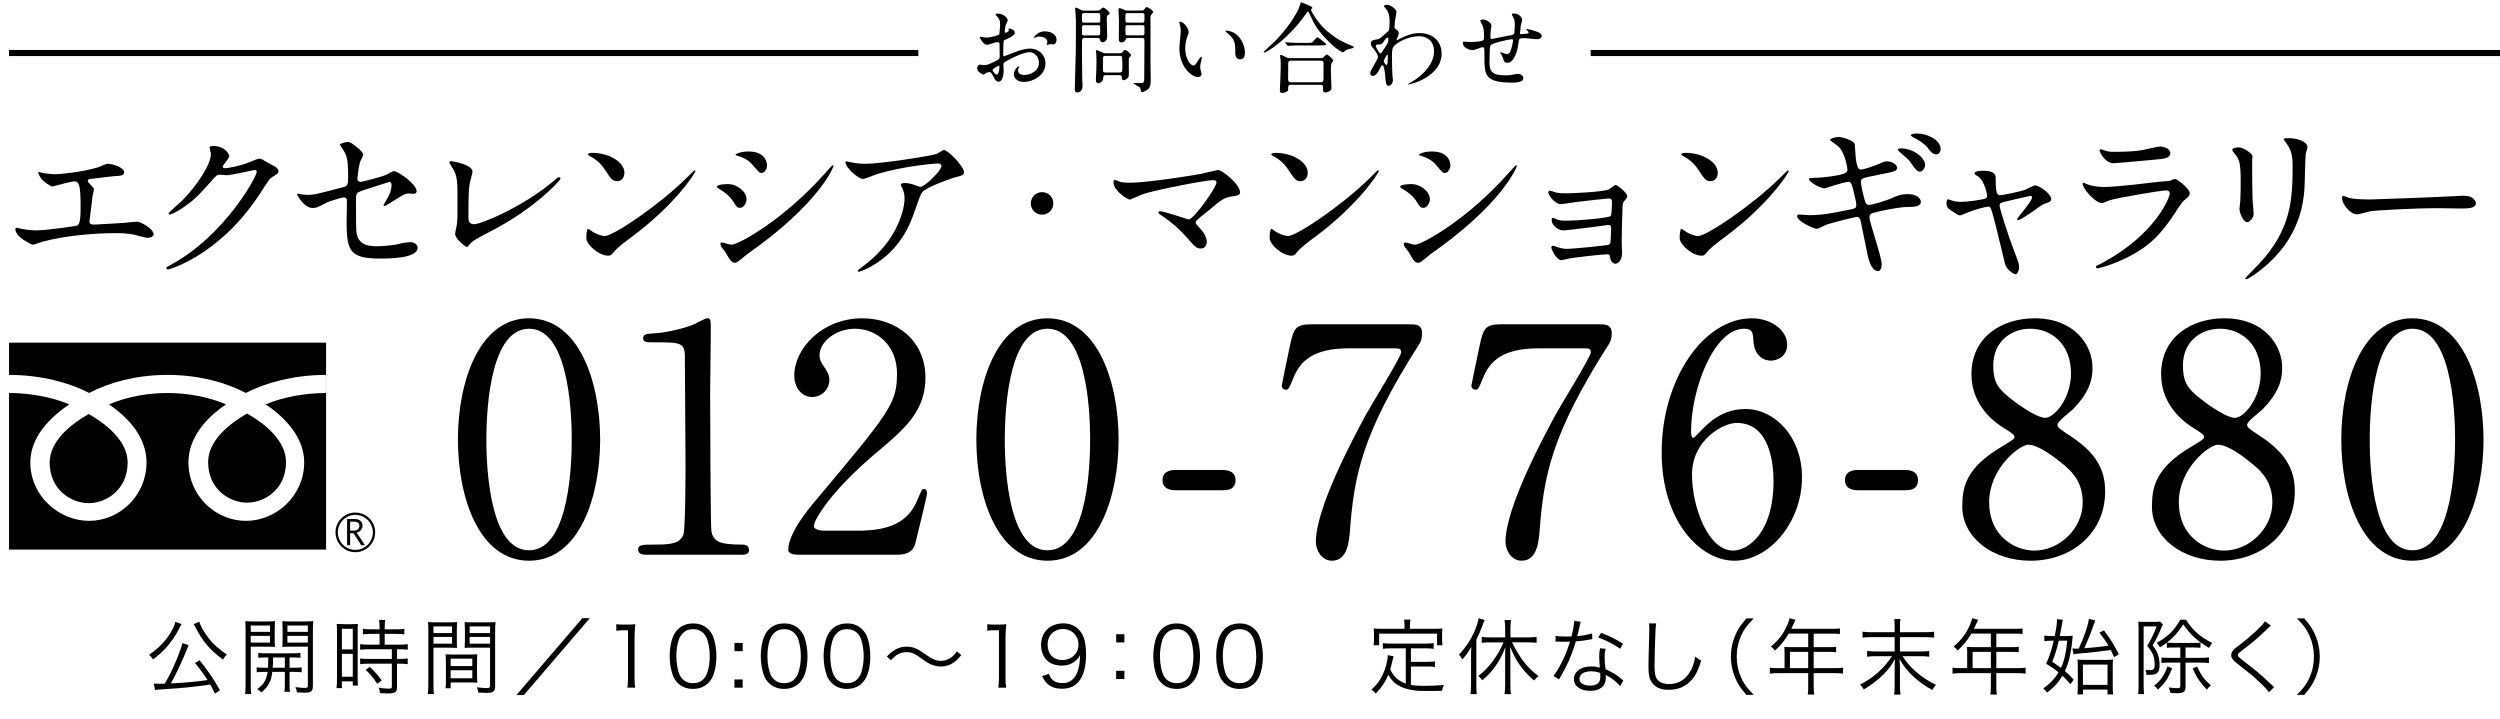
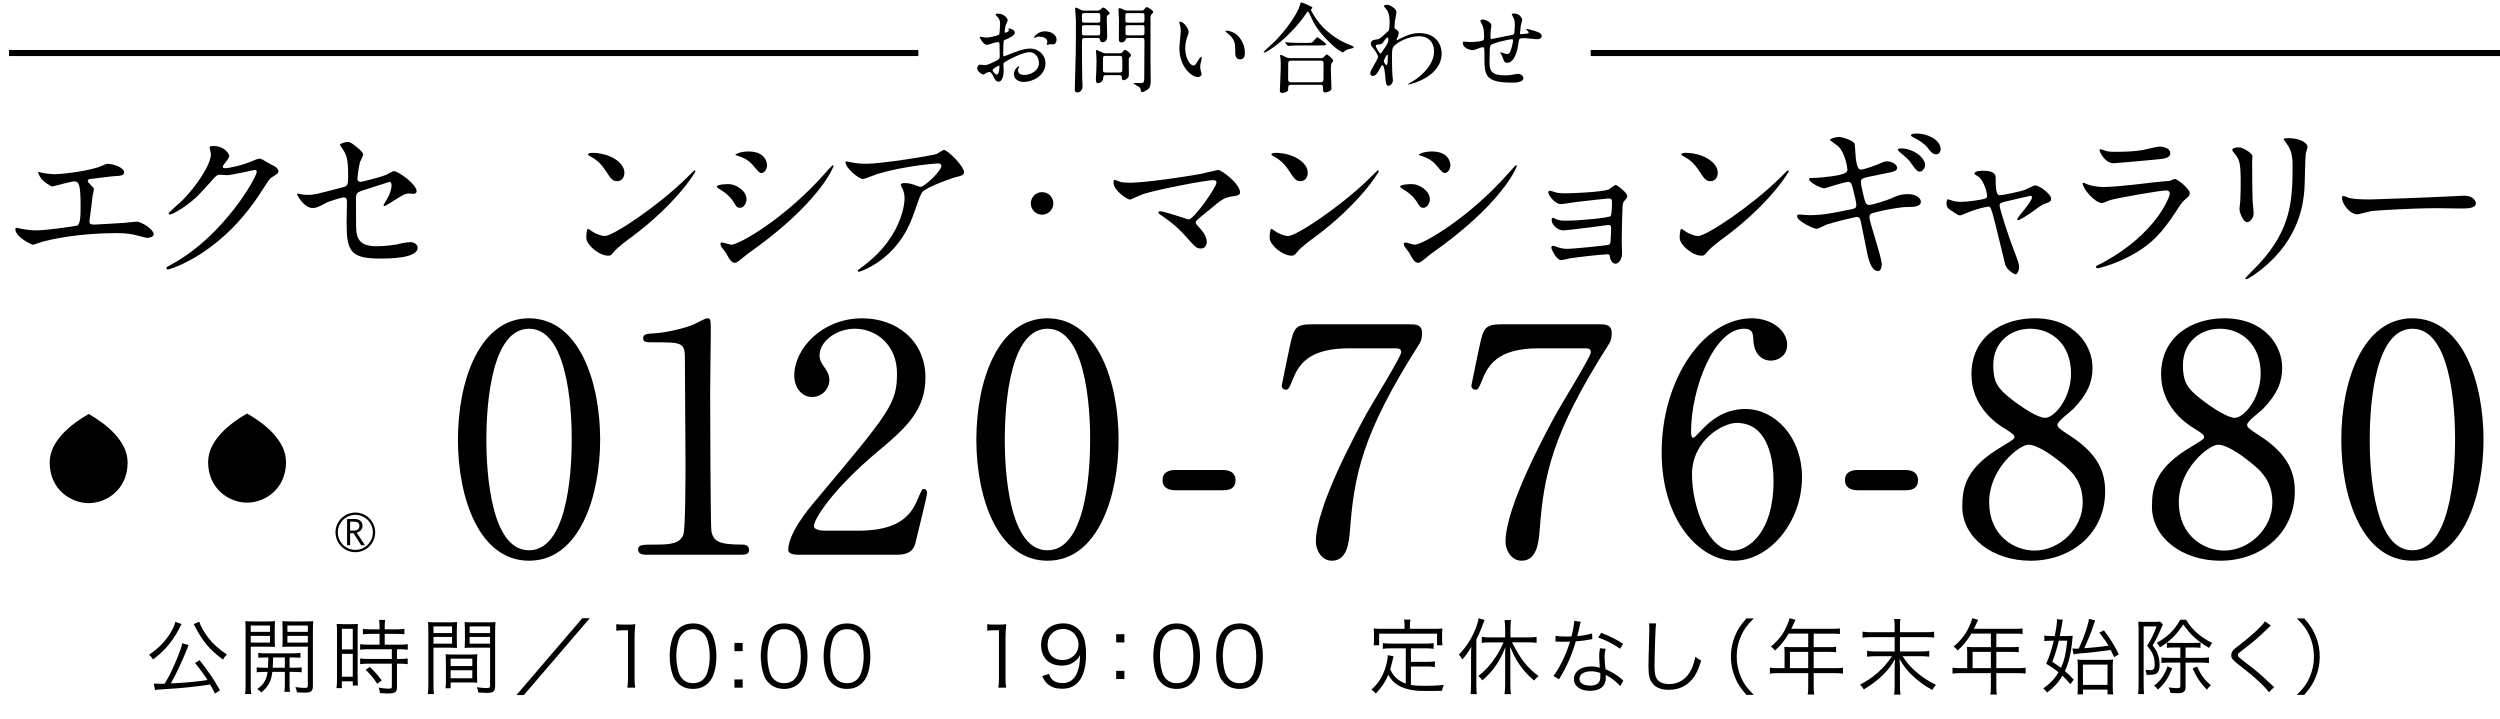
<svg xmlns="http://www.w3.org/2000/svg" id="_レイヤー_2" viewBox="0 0 410.957 118.213">
  <defs>
    <style>.cls-1{fill:none;stroke:#000;stroke-miterlimit:10;}</style>
  </defs>
  <g id="_レイヤー_6">
    <path d="M29.859,102.591c-.123.178-.164.26-.382.696-.586,1.173-1.446,2.414-2.292,3.314-.641.682-1.187,1.159-2.033,1.801-.205-.327-.368-.532-.655-.764,1.61-1.105,2.715-2.251,3.574-3.684.423-.709.668-1.282.736-1.732l1.051.368ZM35.343,114.009c-.341-.695-.491-.955-.791-1.487-2.36.369-4.843.614-7.503.765-1.05.067-1.132.067-1.555.149l-.218-1.063c.341.014.668.027.914.027.287,0,.437,0,.887-.014.805-1.351,1.378-2.538,2.101-4.311.45-1.119.682-1.801.791-2.347l1.05.313c-.014.027-.027.055-.041.068-.054.123-.109.259-.218.56-.805,2.005-1.814,4.16-2.673,5.675,2.619-.137,3.929-.26,6.029-.56-.696-1.077-1.105-1.637-2.06-2.797l.75-.463c1.351,1.678,2.442,3.287,3.356,4.951l-.819.532ZM32.751,102.195c.232.75.792,1.746,1.542,2.701.792,1.01,1.651,1.787,3.001,2.701-.3.286-.45.491-.642.832-2.278-1.732-3.287-2.934-4.61-5.457-.109-.218-.137-.286-.205-.382l.914-.396Z" />
    <path d="M41.216,112.562c0,.751.027,1.174.082,1.528h-1.009c.055-.368.082-.791.082-1.528v-8.962c0-.669-.014-1.064-.055-1.501.368.041.75.055,1.432.055h2.074c.668,0,.996-.014,1.378-.055-.027.382-.041.791-.041,1.296v1.678c0,.546.014.928.041,1.27-.328-.027-.792-.041-1.378-.041h-2.605v6.261ZM41.216,103.873h3.165v-1.05h-3.165v1.05ZM41.216,105.633h3.165v-1.104h-3.165v1.104ZM43.753,108.075c-.573,0-.982.014-1.296.054v-.805c.368.055.682.068,1.296.068h4.324c.628,0,.928-.014,1.31-.068v.805c-.313-.04-.723-.054-1.296-.054h-.491v1.691h.682c.628,0,.982-.014,1.31-.068v.818c-.341-.055-.709-.068-1.31-.068h-.682v2.101c0,.614.014.914.082,1.174h-.941c.068-.287.082-.601.082-1.174v-2.101h-2.06c-.178,1.528-.641,2.388-1.801,3.383-.218-.245-.382-.382-.682-.559.641-.478.928-.765,1.187-1.201.272-.437.437-.968.518-1.623h-.478c-.6,0-.968.014-1.31.068v-.818c.328.055.696.068,1.31.068h.546q.041-.655.055-1.691h-.355ZM44.886,108.075v.313c0,.423-.027.914-.055,1.378h1.992v-1.691h-1.937ZM51.434,112.74c0,.587-.136.873-.491,1.023-.191.067-.396.095-.968.095-.164,0-.887-.027-1.16-.041-.055-.354-.109-.559-.259-.873.532.082,1.146.137,1.514.137.437,0,.532-.068.532-.382v-6.397h-2.796c-.573,0-1.01.014-1.392.041.027-.396.041-.724.041-1.27v-1.678c0-.505-.014-.846-.041-1.296.382.041.723.055,1.405.055h2.25c.682,0,1.05-.014,1.433-.055-.055.505-.068.887-.068,1.501v9.14ZM47.246,103.873h3.356v-1.05h-3.356v1.05ZM47.246,105.633h3.356v-1.104h-3.356v1.104Z" />
    <path d="M55.397,103.873c0-.572-.014-.955-.055-1.31q.287.027,1.255.041h1.01c.695,0,.927-.014,1.228-.041-.041.327-.041.546-.041,1.337v7.476c0,.655.014,1.01.041,1.31h-.846v-.682h-1.787v1.118h-.887c.055-.409.082-.873.082-1.446v-7.803ZM56.202,106.752h1.787v-3.384h-1.787v3.384ZM56.202,111.239h1.787v-3.751h-1.787v3.751ZM60.962,104.2c-.478,0-.968.027-1.31.068v-.9c.341.055.723.082,1.296.082h1.446v-.437c0-.423-.027-.736-.082-1.104h1.009c-.054.354-.082.654-.082,1.104v.437h1.937c.559,0,.941-.027,1.296-.082v.9c-.354-.041-.778-.068-1.296-.068h-1.937v1.773h2.415c.6,0,1.037-.027,1.377-.081v.913c-.368-.054-.764-.081-1.323-.081h-.45v1.596h.423c.6,0,.996-.027,1.336-.082v.941c-.396-.055-.764-.082-1.336-.082h-.423v3.819c0,.873-.3,1.078-1.568,1.078-.218,0-.437-.014-1.228-.055-.027-.354-.082-.601-.218-.9.532.096,1.146.164,1.555.164.519,0,.614-.055.614-.354v-3.752h-3.847c-.505,0-.969.027-1.364.082v-.941c.341.055.75.082,1.378.082h3.833v-1.596h-3.833c-.56,0-.969.027-1.378.081v-.913c.341.054.792.081,1.378.081h1.814v-1.773h-1.433ZM62.013,112.399c-.709-1.037-1.091-1.515-1.896-2.292l.668-.478c.818.777,1.269,1.282,1.964,2.224l-.737.546Z" />
    <path d="M71.255,112.562c0,.765.027,1.174.082,1.528h-1.009c.054-.368.082-.791.082-1.528v-8.812c0-.668-.014-1.063-.055-1.5.382.041.737.055,1.433.055h1.951c.682,0,1.009-.014,1.392-.055-.027.382-.041.791-.041,1.296v1.691c0,.546.014.928.041,1.269-.369-.027-.833-.041-1.378-.041h-2.497v6.098ZM71.255,104.064h3.056v-1.092h-3.056v1.092ZM71.255,105.811h3.056v-1.105h-3.056v1.105ZM78.417,110.98c0,.519.014.887.041,1.241-.382-.027-.832-.041-1.391-.041h-2.988v.955h-.846c.055-.368.068-.723.068-1.282v-3.028c0-.491-.014-.887-.041-1.282.409.041.737.055,1.351.055h2.496c.628,0,.941-.014,1.351-.055-.027.382-.041.736-.041,1.282v2.155ZM74.079,109.493h3.561v-1.214h-3.561v1.214ZM74.079,111.499h3.561v-1.323h-3.561v1.323ZM81.391,112.768c0,.9-.287,1.132-1.392,1.132-.286,0-1.023-.027-1.364-.055-.054-.368-.123-.586-.245-.873.641.082,1.214.137,1.5.137.559,0,.668-.068.668-.396v-6.248h-2.797c-.573,0-1.009.014-1.377.041.027-.354.041-.764.041-1.269v-1.691c0-.478-.014-.887-.041-1.296.382.041.696.055,1.391.055h2.251c.709,0,1.037-.014,1.433-.055-.055.532-.068.887-.068,1.5v9.018ZM77.203,104.064h3.356v-1.092h-3.356v1.092ZM77.203,105.811h3.356v-1.105h-3.356v1.105Z" />
    <path d="M96.95,101.622l-10.832,12.632h-1.228l10.831-12.632h1.228Z" />
    <path d="M101.309,102.604c.354.055.614.068,1.132.068h.86c.463,0,.682-.014,1.132-.068-.082.832-.123,1.528-.123,2.265v6.63c0,.641.027,1.036.109,1.541h-1.296c.082-.478.109-.914.109-1.541v-7.898h-.737c-.437,0-.791.027-1.187.082v-1.078Z" />
    <path d="M111.422,112.276c-.369-.368-.655-.791-.819-1.255-.341-.955-.518-2.033-.518-3.151,0-1.446.313-2.919.791-3.71.655-1.105,1.705-1.679,3.056-1.679,1.01,0,1.883.328,2.497.969.382.382.655.805.818,1.255.341.941.519,2.033.519,3.165,0,1.65-.355,3.11-.955,3.942-.682.955-1.637,1.433-2.892,1.433-1.009,0-1.855-.328-2.496-.969ZM112.213,104.119c-.287.313-.505.654-.614.995-.287.832-.423,1.76-.423,2.756,0,1.269.273,2.605.641,3.247.478.791,1.187,1.187,2.114,1.187.682,0,1.269-.219,1.678-.642.3-.313.519-.668.642-1.063.286-.846.423-1.746.423-2.756,0-1.187-.259-2.537-.614-3.179-.45-.818-1.187-1.241-2.142-1.241-.709,0-1.269.232-1.705.696Z" />
    <path d="M122.081,107.038h-1.351v-1.351h1.351v1.351ZM120.73,113.04v-1.351h1.351v1.351h-1.351Z" />
    <path d="M126.394,112.276c-.368-.368-.655-.791-.818-1.255-.341-.955-.519-2.033-.519-3.151,0-1.446.314-2.919.792-3.71.655-1.105,1.705-1.679,3.056-1.679,1.009,0,1.882.328,2.496.969.382.382.655.805.818,1.255.341.941.519,2.033.519,3.165,0,1.65-.354,3.11-.955,3.942-.682.955-1.637,1.433-2.892,1.433-1.01,0-1.855-.328-2.497-.969ZM127.185,104.119c-.287.313-.505.654-.614.995-.286.832-.423,1.76-.423,2.756,0,1.269.273,2.605.641,3.247.478.791,1.187,1.187,2.115,1.187.682,0,1.269-.219,1.678-.642.3-.313.519-.668.641-1.063.287-.846.423-1.746.423-2.756,0-1.187-.259-2.537-.614-3.179-.45-.818-1.187-1.241-2.142-1.241-.709,0-1.269.232-1.705.696Z" />
    <path d="M136.725,112.276c-.368-.368-.655-.791-.818-1.255-.341-.955-.519-2.033-.519-3.151,0-1.446.314-2.919.792-3.71.655-1.105,1.705-1.679,3.056-1.679,1.009,0,1.882.328,2.496.969.382.382.655.805.818,1.255.341.941.519,2.033.519,3.165,0,1.65-.354,3.11-.955,3.942-.682.955-1.637,1.433-2.892,1.433-1.01,0-1.855-.328-2.497-.969ZM137.517,104.119c-.287.313-.505.654-.614.995-.286.832-.423,1.76-.423,2.756,0,1.269.273,2.605.641,3.247.478.791,1.187,1.187,2.115,1.187.682,0,1.269-.219,1.678-.642.3-.313.519-.668.641-1.063.287-.846.423-1.746.423-2.756,0-1.187-.259-2.537-.614-3.179-.45-.818-1.187-1.241-2.142-1.241-.709,0-1.269.232-1.705.696Z" />
-     <path d="M145.774,107.911c1.214-1.187,2.06-1.609,3.288-1.609.614,0,1.16.122,1.705.396.355.177.532.286,1.282.818,1.146.818,1.842,1.118,2.619,1.118.382,0,.764-.082,1.091-.231.587-.246.969-.573,1.555-1.323l.709.613c-.655.765-1.023,1.092-1.569,1.405-.519.301-1.173.464-1.801.464-.423,0-.873-.082-1.296-.218-.573-.205-1.009-.45-1.896-1.105-1.078-.805-1.624-1.036-2.456-1.036-.518,0-.955.108-1.405.354-.382.218-.641.437-1.146.955l-.682-.601Z" />
    <path d="M162.288,102.604c.355.055.614.068,1.132.068h.859c.464,0,.682-.014,1.132-.068-.082.832-.123,1.528-.123,2.265v6.63c0,.641.027,1.036.109,1.541h-1.296c.082-.478.109-.914.109-1.541v-7.898h-.736c-.437,0-.792.027-1.187.082v-1.078Z" />
    <path d="M172.428,110.775c.164.45.273.642.491.873.382.423.968.642,1.719.642.982,0,1.691-.396,2.196-1.255.259-.437.478-1.105.586-1.746.055-.341.096-.9.123-1.597-.191.369-.3.505-.546.765-.696.654-1.459.955-2.483.955-1.009,0-1.869-.314-2.455-.9-.587-.587-.928-1.487-.928-2.456,0-2.169,1.459-3.588,3.697-3.588,1.528,0,2.783.873,3.301,2.292.273.736.396,1.664.396,2.838,0,1.896-.396,3.438-1.132,4.352-.682.859-1.582,1.269-2.837,1.269-.941,0-1.705-.246-2.292-.737-.382-.313-.6-.627-.955-1.35l1.119-.355ZM177.285,105.974c0-1.473-1.091-2.578-2.551-2.578-.9,0-1.719.437-2.169,1.16-.218.354-.354.9-.354,1.432,0,1.542.941,2.511,2.428,2.511,1.514,0,2.646-1.078,2.646-2.524Z" />
    <path d="M184.832,105.605h-1.35v-1.351h1.35v1.351ZM183.481,111.621v-1.35h1.35v1.35h-1.35Z" />
    <path d="M190.921,112.276c-.368-.368-.655-.791-.818-1.255-.341-.955-.519-2.033-.519-3.151,0-1.446.314-2.919.792-3.71.655-1.105,1.705-1.679,3.056-1.679,1.009,0,1.882.328,2.496.969.382.382.655.805.818,1.255.341.941.519,2.033.519,3.165,0,1.65-.354,3.11-.955,3.942-.682.955-1.637,1.433-2.892,1.433-1.01,0-1.855-.328-2.497-.969ZM191.713,104.119c-.287.313-.505.654-.614.995-.286.832-.423,1.76-.423,2.756,0,1.269.273,2.605.641,3.247.478.791,1.187,1.187,2.115,1.187.682,0,1.269-.219,1.678-.642.3-.313.519-.668.641-1.063.287-.846.423-1.746.423-2.756,0-1.187-.259-2.537-.614-3.179-.45-.818-1.187-1.241-2.142-1.241-.709,0-1.269.232-1.705.696Z" />
    <path d="M201.253,112.276c-.368-.368-.655-.791-.818-1.255-.341-.955-.519-2.033-.519-3.151,0-1.446.314-2.919.792-3.71.655-1.105,1.705-1.679,3.056-1.679,1.009,0,1.882.328,2.496.969.382.382.655.805.818,1.255.341.941.519,2.033.519,3.165,0,1.65-.354,3.11-.955,3.942-.682.955-1.637,1.433-2.892,1.433-1.01,0-1.855-.328-2.497-.969ZM202.044,104.119c-.287.313-.505.654-.614.995-.286.832-.423,1.76-.423,2.756,0,1.269.273,2.605.641,3.247.478.791,1.187,1.187,2.115,1.187.682,0,1.269-.219,1.678-.642.3-.313.519-.668.641-1.063.287-.846.423-1.746.423-2.756,0-1.187-.259-2.537-.614-3.179-.45-.818-1.187-1.241-2.142-1.241-.709,0-1.269.232-1.705.696Z" />
    <path d="M231.085,106.574h-2.415c-.587,0-.941.027-1.351.082v-.941c.368.055.75.082,1.351.082h5.647c.6,0,.982-.027,1.351-.082v.941c-.382-.055-.75-.082-1.351-.082h-2.387v2.224h2.633c.586,0,.955-.027,1.31-.082v.928c-.396-.068-.75-.082-1.31-.082h-2.633v3.028c.6.109,1.255.15,2.224.15,1.104,0,2.046-.041,3.192-.137-.177.341-.246.56-.3.955-1.187.027-1.282.027-1.65.027-2.019,0-2.292-.014-2.987-.109-2.128-.3-3.465-1.118-4.188-2.564-.56,1.296-1.05,2.019-2.074,3.097-.232-.286-.327-.382-.709-.642.941-.887,1.378-1.459,1.842-2.428.464-.955.832-2.333.832-3.11v-.137l.955.191q-.041.178-.164.709c-.068.328-.273,1.119-.369,1.446.355.736.601,1.064,1.078,1.501.396.341.846.6,1.474.832v-5.798ZM230.881,102.714c0-.313-.027-.532-.082-.859h1.064c-.068.3-.096.546-.096.846v.668h3.983c.532,0,.928-.014,1.364-.055-.041.287-.055.546-.055.928v.859c0,.409.014.683.055.969h-.887v-1.909h-9.521v1.909h-.9c.041-.3.055-.546.055-.969v-.859c0-.354-.014-.668-.055-.928.437.041.832.055,1.377.055h3.697v-.654Z" />
    <path d="M241.815,107.993c0-.628,0-1.023.041-1.664-.464.832-.805,1.323-1.474,2.073-.191-.368-.272-.478-.559-.777,1.091-1.16,1.869-2.319,2.496-3.697.382-.859.614-1.555.75-2.306l.969.301c-.178.464-.355.9-.505,1.31-.205.545-.478,1.173-.846,1.896v7.38c0,.628.014,1.105.068,1.597h-1.023c.055-.519.082-.941.082-1.638v-4.474ZM244.938,105.592c-.518,0-.982.027-1.364.082v-.982c.396.055.805.082,1.364.082h2.483v-1.514c0-.478-.041-.9-.096-1.337h1.051c-.055.464-.082.846-.082,1.337v1.514h2.892c.573,0,1.009-.027,1.405-.082v.982c-.396-.055-.846-.082-1.391-.082h-2.646c1.364,2.715,2.537,4.202,4.365,5.553-.3.218-.505.423-.737.723-.777-.669-1.2-1.092-1.76-1.773-.955-1.173-1.487-2.101-2.183-3.778.027.531.041.94.041,1.541v4.843c0,.532.027.969.096,1.405h-1.064c.068-.45.109-.928.109-1.405v-4.788c0-.546,0-1.078.027-1.542-.437,1.174-.805,1.91-1.433,2.852-.695,1.037-1.377,1.787-2.346,2.619-.232-.341-.382-.491-.655-.709,1.146-.914,1.992-1.828,2.851-3.138.478-.71.75-1.214,1.296-2.401h-2.224Z" />
    <path d="M259.856,102.209c-.095.259-.109.313-.218.873-.095.464-.177.791-.368,1.487.955-.082,1.814-.246,2.442-.45l.041.94q-.15.027-.477.082c-.56.123-1.405.232-2.237.287-.423,1.459-.914,2.728-1.514,3.983-.328.654-.45.886-.969,1.786-.123.191-.205.355-.272.464l-.928-.545c.437-.546.805-1.146,1.31-2.129.627-1.241,1.023-2.223,1.418-3.519-.341.013-.805.026-1.009.026-.232,0-.696-.014-.9-.014-.15-.013-.259-.013-.3-.013h-.177l.014-.941c.464.081.873.108,1.624.108.272,0,.723-.014.982-.014.218-.777.437-1.937.464-2.564l1.078.15ZM266.335,112.795c-.532-.655-1.391-1.337-2.387-1.855.027.219.027.3.027.437,0,1.405-.927,2.183-2.592,2.183-1.637,0-2.66-.764-2.66-1.978,0-.737.505-1.419,1.269-1.733.477-.204.996-.3,1.609-.3.505,0,.846.055,1.378.205-.068-.887-.096-1.528-.096-1.869,0-.491.027-.818.137-1.323l.927.096c-.136.505-.177.791-.177,1.269,0,.614.068,1.555.15,2.073,1.091.478,1.937.996,2.673,1.65q.15.15.246.219l-.505.928ZM261.534,110.353c-1.159,0-1.896.478-1.896,1.229,0,.695.655,1.118,1.732,1.118,1.173,0,1.705-.464,1.705-1.487,0-.163-.027-.586-.027-.586-.573-.205-.969-.273-1.515-.273ZM266.322,106.643c-1.146-.791-2.183-1.337-3.615-1.855l.505-.764c1.583.627,2.496,1.091,3.601,1.801l-.491.818Z" />
    <path d="M272.249,102.481c-.082.464-.136,1.16-.177,2.879-.055,1.637-.095,3.492-.095,4.105,0,.164.013.505.027.819.055.818.232,1.269.641,1.637.382.341.996.532,1.706.532,1.623,0,2.878-.819,3.656-2.374.313-.655.478-1.187.668-2.142.382.327.545.437.982.654-.518,1.597-.914,2.401-1.514,3.097-.968,1.146-2.25,1.705-3.847,1.705-1.16,0-2.019-.327-2.564-.954-.56-.642-.75-1.364-.75-2.797,0-.914.014-1.255.123-5.552.013-.409.013-.669.013-.887,0-.287-.013-.45-.054-.724h1.187Z" />
    <path d="M287.081,114.227c-1.023-1.173-1.446-1.827-1.896-2.933-.45-1.091-.655-2.169-.655-3.355s.205-2.265.655-3.355c.45-1.105.873-1.76,1.896-2.934h1.214c-1.146,1.16-1.596,1.773-2.073,2.824-.491,1.091-.737,2.224-.737,3.465s.246,2.373.737,3.465c.477,1.051.927,1.664,2.073,2.823h-1.214Z" />
    <path d="M293.35,107.147c0-.301-.014-.532-.041-.805.287.026.587.04.969.04h2.96v-2.223h-3.206c-.696,1.159-1.351,1.964-2.265,2.782-.218-.313-.354-.45-.655-.654,1.351-1.146,2.087-2.142,2.729-3.67.177-.396.273-.709.341-.996l.969.273c-.055.108-.096.204-.177.368l-.519,1.104h6.766c.6,0,.887-.014,1.228-.067v.927c-.341-.054-.668-.067-1.228-.067h-3.083v2.223h2.469c.559,0,.859-.014,1.214-.067v.9c-.354-.041-.682-.055-1.2-.055h-2.483v2.674h3.438c.614,0,.996-.027,1.377-.082v.981c-.396-.054-.818-.081-1.377-.081h-3.438v2.251c0,.586.027.913.096,1.269h-1.078c.068-.342.082-.642.082-1.269v-2.251h-4.924c-.559,0-.982.027-1.378.081v-.981c.396.055.778.082,1.378.082h1.037v-2.688ZM297.237,109.835v-2.674h-3.001v2.674h3.001Z" />
    <path d="M316.411,103.928c.818,0,1.214-.027,1.528-.096v.982c-.396-.055-.832-.082-1.528-.082h-4.092v2.36h3.288c.805,0,1.214-.027,1.528-.096v.955c-.423-.055-.873-.082-1.528-.082h-2.865c.709,1.064,1.255,1.705,2.087,2.441,1.064.955,2.114,1.651,3.41,2.265-.272.301-.396.478-.6.846-1.241-.668-2.21-1.364-3.192-2.291-.941-.887-1.459-1.542-2.21-2.811.055.573.082,1.064.082,1.541v2.975c0,.559.027.954.095,1.351h-1.064c.068-.396.096-.765.096-1.351v-2.961c0-.49.014-.832.068-1.541-.559,1.01-1.091,1.719-1.923,2.551-.928.914-2.005,1.732-3.219,2.455-.164-.3-.328-.518-.614-.791,2.237-1.159,3.929-2.674,5.252-4.679h-2.605c-.56,0-.982.027-1.487.082v-.955c.478.068.873.096,1.487.096h3.042v-2.36h-3.779c-.586,0-1.009.027-1.5.082v-.982c.478.068.859.096,1.5.096h3.779v-1.064c0-.449-.027-.777-.082-1.104h1.037c-.068.327-.082.56-.082,1.104v1.064h4.092Z" />
    <path d="M323.375,107.147c0-.301-.014-.532-.041-.805.287.026.586.04.968.04h2.96v-2.223h-3.206c-.696,1.159-1.351,1.964-2.265,2.782-.218-.313-.354-.45-.655-.654,1.351-1.146,2.087-2.142,2.728-3.67.178-.396.273-.709.341-.996l.968.273c-.054.108-.095.204-.177.368l-.518,1.104h6.766c.6,0,.887-.014,1.228-.067v.927c-.341-.054-.668-.067-1.228-.067h-3.083v2.223h2.469c.56,0,.86-.014,1.214-.067v.9c-.354-.041-.682-.055-1.201-.055h-2.482v2.674h3.438c.614,0,.996-.027,1.378-.082v.981c-.396-.054-.819-.081-1.378-.081h-3.438v2.251c0,.586.027.913.095,1.269h-1.078c.068-.342.082-.642.082-1.269v-2.251h-4.925c-.559,0-.982.027-1.377.081v-.981c.396.055.777.082,1.377.082h1.037v-2.688ZM327.263,109.835v-2.674h-3.001v2.674h3.001Z" />
    <path d="M339.466,104.556c.627,0,.969-.014,1.255-.055q-.15,1.555-.246,2.155c-.232,1.514-.532,2.564-1.037,3.655.491.423.764.696,1.446,1.405l-.546.75c-.573-.668-.805-.927-1.31-1.391-.682,1.146-1.323,1.854-2.523,2.769-.191-.286-.368-.478-.627-.668,1.173-.859,1.869-1.596,2.51-2.66-.668-.546-1.064-.818-2.032-1.405.518-1.159.886-2.265,1.241-3.792h-.45c-.409,0-.75.027-1.091.082v-.928c.354.055.668.082,1.119.082h.586c.246-1.188.368-2.074.368-2.605,0-.041,0-.096-.014-.164l.982.096c-.068.245-.082.368-.15.791-.082.464-.191,1.077-.355,1.883h.873ZM338.429,105.319c-.273,1.187-.627,2.373-1.064,3.465.737.505.982.668,1.418.996.56-1.201.819-2.292,1.037-4.461h-1.392ZM340.667,106.602c.191.014.327.027.573.027.082,0,.287-.014.478-.014.941-2.073,1.569-3.942,1.664-4.884l1.037.259q-.137.301-.519,1.474c-.287.818-.559,1.487-1.282,3.097,1.964-.164,2.264-.191,3.983-.409-.45-.764-.737-1.187-1.501-2.155l.75-.382c1.187,1.609,1.61,2.306,2.456,3.942l-.778.464c-.259-.573-.327-.71-.559-1.174-2.21.301-2.783.369-5.238.587-.464.041-.641.068-.859.137l-.205-.969ZM342.399,114.146h-.9c.041-.287.055-.642.055-1.215v-3.246c0-.573-.014-.955-.055-1.269.327.041.709.055,1.214.055h3.356c.655,0,1.037-.014,1.296-.055-.041.218-.068.682-.068.887v3.424c0,.723.014,1.091.082,1.419h-.941v-.792h-4.038v.792ZM342.399,112.576h4.038v-3.328h-4.038v3.328Z" />
    <path d="M351.546,103.219c0-.382-.014-.765-.041-1.037.164.027.545.041.887.041h1.801c.437,0,.682-.014.873-.055l.477.464q-.027.082-.095.219c-.027.04-.055.122-.109.231-.464,1.132-.927,2.073-1.487,3.015.491.628.682.955.873,1.501.177.518.273,1.104.273,1.691,0,.873-.232,1.364-.723,1.527-.246.082-.6.123-.968.123-.15,0-.164,0-.464-.014-.014-.341-.055-.491-.164-.818.341.041.545.055.805.055.518,0,.709-.219.709-.832,0-1.31-.314-2.114-1.242-3.165.682-1.105,1.091-1.951,1.555-3.192h-2.128v9.672c0,.532.027,1.023.068,1.446h-.982c.055-.382.082-.9.082-1.46v-9.412ZM357.07,109.861c-.723,1.746-1.173,2.415-2.333,3.492-.287-.354-.341-.396-.641-.627.641-.532.914-.805,1.269-1.296.382-.546.6-.969.941-1.896l.764.327ZM357.248,106.438c-.423,0-.696.014-1.051.055v-.859c-.437.327-.614.464-1.132.777-.218-.409-.232-.409-.546-.736,1.801-.982,2.919-2.073,3.874-3.806h.955c.982,1.65,2.319,2.837,4.297,3.819-.177.245-.368.532-.518.818-1.937-1.146-3.124-2.224-4.229-3.86-1.037,1.515-1.528,2.06-2.701,2.987.3.041.573.055,1.064.055h3.424c.464,0,.723-.014,1.037-.055v.859c-.354-.041-.6-.055-1.037-.055h-1.419v1.705h2.551c.559,0,.914-.027,1.296-.081v.94c-.369-.054-.764-.081-1.296-.081h-2.551v3.983c0,.791-.327,1.05-1.296,1.05-.313,0-.791-.014-1.2-.055-.055-.382-.096-.505-.273-.9.573.082,1.023.123,1.392.123.382,0,.518-.082.518-.313v-3.888h-1.923c-.478,0-.873.027-1.173.067v-.913c.287.04.709.067,1.173.067h1.923v-1.705h-1.159ZM361.163,109.562c.682,1.487,1.173,2.142,2.264,3.083-.272.232-.396.382-.655.723-1.159-1.228-1.637-1.95-2.333-3.479l.723-.327Z" />
    <path d="M373.283,102.837c-.15.122-.259.218-1.678,1.582-.682.641-1.419,1.255-3.138,2.578-.504.382-.6.491-.6.682,0,.246.109.342,1.214,1.201,1.978,1.514,2.36,1.828,4.365,3.724.205.205.232.219.382.341l-.859.846c-.328-.463-.859-1.036-1.76-1.868-.914-.846-1.46-1.296-3.452-2.852-.764-.6-.982-.9-.982-1.364,0-.327.136-.641.396-.913q.164-.164,1.16-.928c1.814-1.392,3.52-2.988,3.997-3.738l.955.71Z" />
    <path d="M377.56,114.227c1.146-1.146,1.596-1.772,2.073-2.823.491-1.092.737-2.224.737-3.465s-.246-2.374-.737-3.465c-.477-1.051-.927-1.678-2.073-2.824h1.214c1.023,1.174,1.446,1.828,1.896,2.934.45,1.091.655,2.169.655,3.355s-.205,2.265-.655,3.355c-.45,1.105-.873,1.76-1.896,2.933h-1.214Z" />
    <path d="M166.816,5.373c0,.527-1.217,1.008-1.601,1.168-.224.08-.24.145-.272.704-.032.353-.032,1.648-.032,1.729,0,.097,0,.288.144.288.048,0,1.36-.544,1.617-.64,1.584-.593,2.305-.641,2.721-.641,1.168,0,2.465.912,2.465,2.417,0,2.113-2.225,3.073-3.538,3.073-.912,0-1.648-.464-1.648-1.296,0-.753.656-1.265.8-1.265.048,0,.08.048.08.08,0,.048-.032.08-.064.128-.048.063-.144.191-.144.432,0,.769.88.769,1.04.769,1.057,0,2.401-.704,2.401-1.984,0-1.137-.849-1.761-1.537-1.761-.448,0-1.441.208-3.313,1.2-.896.48-.993.528-.993.8,0,.177.048.896.048,1.057,0,.736-.24,1.793-.816,1.793-.432,0-.608-.336-.736-.592-.512-.993-.592-.993-.8-.993-.144,0-.304.064-.4.097-.096.048-.496.319-.608.319-.176,0-.993-.479-.993-1.008,0-.288.176-.624.464-.624.096,0,.56.08.656.08.432,0,.72-.08,1.665-.545.816-.399.913-.448.913-.896,0-.368-.016-1.729-.032-2,0-.112-.048-.353-.224-.353-.192,0-.64.112-.736.145-.816.271-.896.304-1.136.304-.544,0-1.152-1.104-1.152-1.217,0-.08.064-.111.128-.111.048,0,.24.063.288.063.288.048.528.08.736.08.576,0,1.937-.384,2.033-.48.08-.111.16-1.568.16-1.744,0-.496-.08-.816-.528-1.281-.032-.031-.224-.224-.224-.256,0-.144.256-.176.352-.176,1.073,0,1.649.784,1.649,1.089,0,.144-.304.72-.336.832-.016.112-.16.752-.16,1.04,0,.064.032.177.128.177.112,0,.56-.177.56-.4,0-.032-.08-.192-.08-.225,0-.016.032-.048.064-.063.224-.032.993.191.993.688ZM163.167,11.503c0,.24.432.752.672.752.224,0,.448-.447.448-1.232,0-.063,0-.224-.048-.256-.048,0-1.072.513-1.072.736ZM173.683,6.525c0,.336-.192.768-.528.768-.096,0-.464-.031-.544-.031-.08.016-.417.111-.48.111-.032,0-.08-.016-.08-.08,0-.031.048-.111.048-.128.032-.096.064-.176.064-.288,0-.64-.8-.864-1.345-.864-.256,0-.4.064-.624.16-.064.032-.112.048-.16.048s-.064-.016-.064-.063c0-.112.672-1.009,1.729-1.009,1.232,0,1.985.641,1.985,1.377Z" />
    <path d="M180.463,1.739c.176,0,.224,0,.4-.16.272-.24.368-.336.496-.336.256,0,1.056.704,1.056.992,0,.063-.32.256-.368.304-.112.112-.112.16-.112.736,0,.4.064,2.401.064,2.625,0,.208,0,1.041-.752,1.041-.352,0-.4-.256-.448-.48-.048-.224-.288-.224-.496-.224h-1.937c-.512,0-.512.111-.512,1.104,0,.848.016,4.514.048,5.682,0,.16.048.961.048,1.137,0,.816-.56,1.04-.864,1.04-.272,0-.416-.16-.416-.544,0-.08.016-.24.016-.288.16-5.458.176-6.066.176-11.028,0-.305-.128-1.776-.128-1.921,0-.064,0-.16.064-.16.208,0,.464.128.896.368.224.112.272.112.464.112h2.305ZM178.27,2.155c-.272,0-.416.016-.416.32v.896c0,.336.144.352.416.352h2.177c.208,0,.384-.016.417-.224v-.929c0-.368-.064-.416-.417-.416h-2.177ZM178.286,4.14c-.272,0-.432,0-.432.353v1.089c.048.239.192.239.432.239h2.129c.272,0,.432,0,.432-.352v-1.104c-.032-.225-.192-.225-.432-.225h-2.129ZM184.096,8.75c.16,0,.272,0,.4-.16.224-.288.288-.384.448-.384.176,0,.976.576.976.896,0,.096-.096.176-.24.319-.08.08-.112.16-.128.305-.016.32.016,1.921.016,2.289,0,.399-.016.592-.144.752-.16.176-.464.416-.704.416-.256,0-.32-.256-.32-.448,0-.384-.24-.384-.512-.384h-2.033c-.48,0-.48.08-.512.528-.048.64-.72.8-.833.8-.288,0-.368-.24-.368-.592,0-.112.016-.545.032-.688.032-.688.064-1.12.064-1.761,0-.4.016-1.345-.032-1.776-.016-.097-.064-.448-.064-.496,0-.064.016-.129.08-.129.096,0,.144,0,.944.368.224.112.32.145.528.145h2.401ZM183.92,11.919c.24,0,.464,0,.528-.191.048-.112.048-.849.048-1.024,0-.192-.016-1.232-.048-1.329-.08-.192-.272-.192-.528-.192h-2.049c-.464,0-.561.049-.561.497v1.937c0,.271.224.304.561.304h2.049ZM187.666,1.739c.176,0,.256,0,.384-.16.32-.368.352-.416.464-.416.128,0,1.057.528,1.057.816,0,.096-.096.191-.192.271-.24.208-.256.368-.256.608v7.315c0,.416.032,2.48.032,2.945,0,.56,0,1.136-.4,1.504-.304.272-.816.513-1.009.513-.08,0-.208-.064-.208-.145-.016-.288-.048-.464-.224-.64-.144-.145-.992-.561-.992-.641,0-.048.064-.08.176-.08.144,0,.784.032.944.032.656,0,.656-.128.656-1.312,0-.801.032-4.754.032-5.65,0-.464-.176-.464-.528-.464h-2.064c-.224,0-.417,0-.48.224-.16.513-.656.513-.736.513-.128,0-.384-.032-.4-.513,0-.128.016-2.657.016-3.153,0-.24-.08-1.44-.08-1.713,0-.08.032-.256.176-.256.176,0,.417.112.769.288.176.08.304.112.448.112h2.417ZM187.666,3.724c.368,0,.464-.016.464-.464,0-.769,0-.864-.032-.961-.048-.144-.176-.144-.432-.144h-2.209c-.384,0-.464.016-.464.464,0,.769,0,.849.032.944.048.16.176.16.432.16h2.209ZM187.682,5.805c.32,0,.448,0,.448-.353v-.944c0-.368-.128-.368-.448-.368h-2.225c-.32,0-.448,0-.448.368v.944c0,.353.128.353.448.353h2.225Z" />
    <path d="M195.406,5.276c0,.128-.032.176-.192.641-.224.624-.384,1.216-.384,2.064,0,1.617.833,2.785,1.329,2.785.272,0,.336-.08.816-.88.096-.16.368-.545.496-.545.048,0,.08.064.08.129,0,.063-.032.271-.048.319-.176.736-.208.881-.208,1.217,0,.272.048.48.096.641.048.176.128.448.128.528,0,.319-.336.496-.608.496-1.024,0-3.042-1.681-3.042-4.738,0-.448.224-2.417.224-2.833,0-.32-.064-.753-.112-.929-.112-.4-.128-.448-.128-.544,0-.048.064-.064.096-.064.736,0,1.457,1.281,1.457,1.713ZM203.218,5.645c.816.656,1.424,1.793,1.424,3.058,0,.304-.032,1.057-.8,1.057-.784,0-.784-.865-.784-1.073,0-1.328,0-2-.849-2.849-.128-.128-.768-.624-.768-.721,0-.048.064-.08.144-.08.016,0,.944.048,1.633.608Z" />
    <path d="M215.696,1.195c.016.016.032.048.032.08,0,.096-.048.111-.176.208-.048.031-.064.08-.064.128,0,.111,1.024,2.049,2.497,3.361,1.136,1.008,2.433,1.841,4.033,2.465q.512.192.512.304c0,.145-.064.16-.56.272-.336.064-.768.208-1.008.448-.064.063-.144.144-.208.144s-.833-.271-2.321-1.761c-1.729-1.729-2.321-2.688-3.009-4.226-.096-.208-.336-.72-.417-.72s-.112.048-.432.512c-2.641,3.826-6.307,6.227-6.723,6.227-.08,0-.128-.048-.128-.096,0-.08,1.553-1.457,1.841-1.745,2.193-2.257,3.441-4.321,3.905-5.362.08-.159.336-1.008.384-1.04.08-.048,1.745.641,1.841.801ZM217.137,9.55c.112,0,.24,0,.352-.063.096-.08.512-.544.625-.544.096,0,1.041.736,1.041,1.008,0,.145-.048.192-.208.336-.16.145-.176.865-.176,1.104,0,.496.096,2.722.096,3.17,0,.432-.8.64-1.024.64-.352,0-.352-.304-.352-.416,0-.672,0-.849-.416-.849h-4.834c-.16,0-.48,0-.48.433s0,.48-.112.592c-.128.129-.528.32-.848.32-.417,0-.417-.336-.417-.416,0-.096.144-3.041.144-3.617,0-.336.016-1.265-.032-1.553,0-.064-.08-.433-.08-.496,0-.048,0-.176.144-.176.128,0,.8.368.96.432.192.096.416.096.656.096h4.962ZM214.832,7.054c.576,0,.768,0,.944-.145.128-.112.624-.784.768-.784s1.457,1.024,1.457,1.152c0,.192-.384.192-.864.192h-3.009c-1.136,0-1.568.016-2.033.048-.048,0-.288.032-.336.032-.048,0-.08-.032-.144-.097l-.304-.368c-.064-.063-.064-.08-.064-.111,0-.017.016-.032.048-.032.112,0,.608.063.704.063.785.049,1.457.049,2.209.049h.625ZM217.089,13.52c.464,0,.464-.304.464-.496,0-.4.016-2.192.016-2.561,0-.192,0-.496-.448-.496h-4.866c-.464,0-.496.256-.496.496,0,.399-.016,2.192-.016,2.561,0,.208.016.496.48.496h4.866Z" />
    <path d="M229.503,4.828c.416.256.416.513.416.624,0,.272-.096.497-.224.769-.048.097-.112.225-.112.305,0,.048.032.08.064.08.08,0,.384-.209.464-.24,1.585-.801,2.449-.929,3.233-.929,2.497,0,3.634,1.665,3.634,3.361,0,3.842-5.122,5.09-5.49,5.09-.032,0-.064,0-.064-.031,0-.049,1.008-.608,1.184-.736.8-.545,3.122-2.306,3.122-4.69,0-1.824-1.329-2.48-2.417-2.48-1.761,0-3.585.96-4.194,1.648-.208.24-.304.512-.304,1.601,0,.352.016,2.385.08,3.233.016.128.08.656.08.752,0,.513-.464.929-.704.929-.448,0-.497-.576-.561-1.553-.032-.336-.128-1.856-.512-1.856-.08,0-.288.399-.416.656-.24.464-.576,1.12-1.152,1.12-.192,0-.384-.128-.384-.448,0-.272.08-.416.48-1.089.16-.288.8-1.393.8-1.552,0-.288-.336-.881-.624-1.233-.512-.64-.56-.704-.56-.992,0-.544.432-.608,1.088-.704.272-.048.368-.064,1.44-1.057.08-.08.4-.336.416-.384.08-.16.144-.864.144-1.36,0-1.425-.368-1.953-.64-2.257-.272-.32-.304-.353-.304-.417,0-.128.384-.208.544-.208.432,0,1.521.656,1.521,1.185,0,.24-.208,1.249-.24,1.457-.032.256-.08.752-.08.928,0,.305.016.32.272.48ZM227.519,6.733c-.144.224-.32.528-.688.56-.512.032-.672.049-.672.257,0,.224.577,1.248.752,1.248.096,0,.144-.08.32-.336.992-1.457.992-1.488.992-2.065,0-.128,0-.208-.064-.224-.096-.016-.368.096-.64.561ZM227.471,10.062c0,.208.32.624.464.624.192,0,.192-.864.192-1.601,0-.063-.032-.096-.08-.096-.128,0-.576.88-.576,1.072Z" />
    <path d="M249.985,4.252c-.112,1.072-.128,1.185-.128,1.28,0,.08.128.08.176.08.064,0,.624-.063.752-.063.352-.032.496-.048.496-.225,0-.096-.032-.128-.32-.399-.032-.017-.064-.064-.064-.097,0-.063.096-.063.128-.063.16,0,.896.208,1.153.288,1.008.288,1.248.544,1.248.864,0,.416-.464.528-.784.528s-1.712-.177-2-.177c-.929,0-.945.032-1.041.864-.304,2.369-1.168,3.186-1.745,3.186-.544,0-.608-.176-.752-.64-.08-.24-.208-.513-.304-.705-.032-.048-.208-.288-.208-.336,0-.032.048-.032.08-.032.176,0,.896.288,1.041.288.272,0,.432-.159.544-.416.272-.576.464-1.664.464-1.824,0-.128,0-.208-.24-.208-.336,0-3.233.64-3.441.992-.112.192-.128.352-.144.656-.016.528-.048,1.984-.048,2.033,0,1.504.288,2.257,2.529,2.257.32,0,.864-.017,1.409-.129.064-.016.544-.111.768-.111.448,0,.865.336.865.688,0,.752-1.457.752-1.825.752-4.578,0-4.578-1.28-4.578-4.322,0-1.344,0-1.504-.288-1.504-.272,0-1.376.496-1.617.496-.352,0-1.648-.305-1.648-1.185,0-.208.064-.225.208-.225.16,0,.832.064.976.064.993,0,1.761-.128,2.033-.224.256-.08.272-.225.272-.816,0-.864-.08-1.265-.256-1.681-.048-.129-.368-.688-.368-.753,0-.144.272-.224.464-.224.384,0,1.376.448,1.376,1.008,0,.097-.032.257-.08.496,0,.017-.08.497-.08,1.233,0,.336,0,.464.208.464.112,0,2.129-.448,2.545-.513.992-.16,1.104-.176,1.168-.512.048-.32.08-1.089.08-1.297,0-.479-.048-.832-.192-1.104-.016-.016-.304-.56-.304-.592,0-.16.272-.176.352-.176.976,0,1.36.784,1.36,1.12,0,.032-.224.769-.24.912Z" />
    <path d="M55.152,87.509c0,1.799,1.464,3.262,3.262,3.262s3.258-1.464,3.258-3.262-1.464-3.254-3.258-3.254-3.262,1.464-3.262,3.254M55.536,87.517c0-1.6,1.288-2.883,2.879-2.883,1.583,0,2.875,1.283,2.875,2.883,0,1.583-1.292,2.874-2.875,2.874-1.591,0-2.879-1.292-2.879-2.874Z" />
    <path d="M59.998,89.62h-.622l-1.265-1.966h-.556v1.966h-.498v-4.307h1.221c.401,0,.718.101.961.3.238.194.353.463.353.829,0,.26-.084.494-.256.697-.167.198-.41.344-.71.41l1.371,2.072M57.555,87.222h.622c.273,0,.485-.07.661-.212.154-.141.238-.326.238-.542,0-.481-.287-.714-.877-.714h-.644v1.468Z" />
-     <path d="M1.482,56.331v5.295c5.295,0,9.986,1.309,13.169,2.963,3.187-1.653,7.587-2.963,12.877-2.963s9.704,1.309,12.886,2.963c3.187-1.653,7.874-2.963,13.169-2.963v2.976c-3.13,0-6.926.586-9.915,1.874,3.223,2.156,6.335,5.423,6.335,9.536,0,5.449-4.567,9.607-9.589,9.607s-9.435-4.157-9.435-9.607c0-4.113,2.954-7.38,6.177-9.536-2.985-1.287-6.498-1.874-9.629-1.874s-6.648.586-9.624,1.874c3.218,2.156,6.181,5.423,6.181,9.536,0,5.449-4.409,9.607-9.434,9.607s-9.668-4.157-9.668-9.607c0-4.113,3.183-7.38,6.406-9.536-2.98-1.287-6.781-1.874-9.906-1.874v25.738h52.115v-34.008H1.482Z" />
    <path d="M40.613,82.628c2.857,0,6.406-2.178,6.406-6.679,0-3.505-3.456-6.3-6.406-7.975-2.936,1.675-6.401,4.47-6.401,7.975,0,4.501,3.549,6.679,6.401,6.679Z" />
    <path d="M14.584,82.708c2.857,0,6.397-2.187,6.397-6.692,0-3.492-3.465-6.291-6.397-7.962-2.95,1.671-6.419,4.47-6.419,7.962,0,4.506,3.553,6.692,6.419,6.692Z" />
    <path d="M86.966,92.172c-8.209,0-11.69-10.34-11.69-19.899,0-9.664,3.533-19.951,11.69-19.951,8.417.052,11.69,10.807,11.69,19.951,0,9.196-3.325,19.899-11.69,19.899ZM86.966,54.036c-6.91,0-7.014,15.587-7.014,18.236,0,2.13,0,18.236,7.014,18.185,6.91,0,7.015-15.482,7.015-18.185,0-2.182,0-18.236-7.015-18.236Z" />
    <path d="M106.09,91.185c-1.143,0-1.195-.676-1.195-.831,0-.832.779-.832,2.649-.832,2.806,0,4.156-.155,4.78-1.61.363-.883.363-10.027.363-11.846,0-2.494-.104-14.6-.104-17.354,0-2.442-.728-2.442-5.092-2.442-1.247,0-1.767,0-1.767-.675s.52-.728,2.13-.831c1.247-.053,3.845-.572,5.871-1.299.364-.104,2.13-1.144,2.546-1.144.572,0,.572.156.572,2.494,0,1.402-.104,8.104-.104,9.664,0,2.39.052,22.341.208,22.912.363,1.507,1.091,2.13,4.936,2.13.468,0,1.247,0,1.247.936,0,.728-.831.728-1.299.728h-15.743Z" />
    <path d="M131.084,91.185c-.312,0-1.507-.052-1.507-.779,0-2.754,3.325-6.754,4.52-8.157,12.262-14.6,13.353-15.95,13.353-20.887,0-4.624-3.377-7.325-6.91-7.325-3.118,0-5.819,2.13-5.819,4.364,0,.155,0,.831.52,1.559.675.987,1.091,1.559,1.091,2.494,0,1.507-1.247,2.806-2.806,2.806-1.767,0-2.961-1.559-2.961-3.533,0-4.416,4.572-9.404,11.17-9.404,5.611,0,10.392,3.637,10.392,9.768,0,5.352-3.273,8.313-7.689,12.002-7.846,6.547-10.651,11.379-10.651,12.366,0,.779,1.663.779,1.87.779h5.352c5.248,0,8.261-1.455,9.716-4.885.832-1.922.832-1.974,1.144-1.974.52,0,.52.623.52.728,0,.415-1.663,7.117-1.923,8.209-.467,1.87-2.286,1.87-3.117,1.87h-16.262Z" />
    <path d="M172.185,92.172c-8.209,0-11.69-10.34-11.69-19.899,0-9.664,3.533-19.951,11.69-19.951,8.417.052,11.69,10.807,11.69,19.951,0,9.196-3.325,19.899-11.69,19.899ZM172.185,54.036c-6.91,0-7.015,15.587-7.015,18.236,0,2.13,0,18.236,7.015,18.185,6.91,0,7.014-15.482,7.014-18.185,0-2.182,0-18.236-7.014-18.236Z" />
    <path d="M193.179,80.586c-.936,0-2.079-.312-2.079-1.663,0-1.662,1.714-1.662,2.079-1.662h7.845c2.078,0,2.078,1.402,2.078,1.662,0,1.663-1.507,1.663-2.078,1.663h-7.845Z" />
    <path d="M231.576,53.309c1.143,0,2.182,0,2.182,1.455,0,1.039-.26,1.506-.571,1.974-9.301,14.6-10.6,21.458-11.275,30.446-.156,1.871-.416,4.988-2.961,4.988-1.767,0-2.649-1.818-2.649-3.117,0-5.716,6.494-17.665,8.261-20.938.883-1.61,5.767-9.508,5.767-10.184s-.416-.676-1.351-.676h-7.17c-5.975,0-8.105,2.078-9.248,4.988-.675,1.662-.779,1.818-1.195,1.818-.364,0-.675-.26-.675-.676,0-.155,1.195-5.767,1.351-6.546.624-2.857.883-3.533,3.585-3.533h15.951Z" />
    <path d="M262.753,53.309c1.143,0,2.183,0,2.183,1.455,0,1.039-.26,1.506-.572,1.974-9.3,14.6-10.599,21.458-11.274,30.446-.156,1.871-.416,4.988-2.961,4.988-1.767,0-2.65-1.818-2.65-3.117,0-5.716,6.495-17.665,8.261-20.938.883-1.61,5.767-9.508,5.767-10.184s-.415-.676-1.351-.676h-7.17c-5.975,0-8.105,2.078-9.248,4.988-.676,1.662-.779,1.818-1.195,1.818-.363,0-.675-.26-.675-.676,0-.155,1.195-5.767,1.351-6.546.623-2.857.883-3.533,3.585-3.533h15.95Z" />
    <path d="M296.217,78.455c0,7.43-5.403,13.717-11.119,13.717-5.559,0-11.95-6.391-11.95-17.821,0-12.105,6.962-22.029,14.807-22.029,3.169,0,5.819,1.923,5.819,4.364,0,1.818-1.506,2.598-2.701,2.598-.936,0-2.754-.571-2.858-3.48-.052-1.039-.156-1.767-1.506-1.767-4.988,0-8.729,9.976-8.729,16.886,0,.208,0,1.039.364,1.039.156,0,.26-.156,1.299-1.195,1.143-1.195,3.429-3.533,7.274-3.533,4.832,0,9.3,4.572,9.3,11.223ZM278.136,77.987c0,5.352,2.65,12.521,6.754,12.521,2.39,0,6.65-2.857,6.65-11.378,0-2.598-.467-9.612-6.079-9.612-2.183,0-7.326,2.806-7.326,8.469Z" />
    <path d="M305.365,80.586c-.935,0-2.079-.312-2.079-1.663,0-1.662,1.715-1.662,2.079-1.662h7.845c2.078,0,2.078,1.402,2.078,1.662,0,1.663-1.506,1.663-2.078,1.663h-7.845Z" />
    <path d="M329.059,73.416c1.87-1.144,2.078-1.247,2.078-1.611,0-.26-.312-.571-1.507-1.299-1.507-.883-5.559-3.688-5.559-8.988,0-6.131,4.988-9.196,10.391-9.196,6.547,0,9.56,4.416,9.508,8.209,0,2.078-.675,4.156-3.221,6.755-.364.363-2.545,1.974-2.545,2.546,0,.415.415.727,2.182,1.87,4.78,3.117,5.663,6.183,5.663,9.092,0,6.755-5.403,11.379-12.261,11.379-6.235,0-11.223-3.793-11.223-8.885,0-3.325.675-6.442,6.495-9.871ZM338.567,75.857c-.571-.468-3.429-2.754-5.144-2.754-1.455,0-6.442,3.897-6.442,9.456s4.208,7.949,7.43,7.949c4.156,0,7.949-3.637,7.949-7.897,0-3.325-1.611-5.091-3.793-6.754ZM330.514,65.519c1.974,1.559,4.52,3.169,5.664,3.169,1.507,0,4.26-3.169,4.26-7.326,0-4.779-3.221-7.325-6.703-7.325-3.169,0-6.079,2.13-6.079,6.026,0,2.702.727,3.793,2.857,5.456Z" />
    <path d="M360.237,73.416c1.87-1.144,2.078-1.247,2.078-1.611,0-.26-.312-.571-1.507-1.299-1.507-.883-5.56-3.688-5.56-8.988,0-6.131,4.988-9.196,10.392-9.196,6.546,0,9.56,4.416,9.508,8.209,0,2.078-.675,4.156-3.221,6.755-.364.363-2.546,1.974-2.546,2.546,0,.415.416.727,2.182,1.87,4.78,3.117,5.663,6.183,5.663,9.092,0,6.755-5.403,11.379-12.262,11.379-6.234,0-11.223-3.793-11.223-8.885,0-3.325.676-6.442,6.495-9.871ZM369.745,75.857c-.572-.468-3.429-2.754-5.144-2.754-1.455,0-6.442,3.897-6.442,9.456s4.208,7.949,7.43,7.949c4.157,0,7.949-3.637,7.949-7.897,0-3.325-1.61-5.091-3.792-6.754ZM361.691,65.519c1.975,1.559,4.521,3.169,5.664,3.169,1.507,0,4.26-3.169,4.26-7.326,0-4.779-3.221-7.325-6.702-7.325-3.169,0-6.079,2.13-6.079,6.026,0,2.702.728,3.793,2.857,5.456Z" />
    <path d="M396.558,92.172c-8.209,0-11.69-10.34-11.69-19.899,0-9.664,3.533-19.951,11.69-19.951,8.417.052,11.69,10.807,11.69,19.951,0,9.196-3.325,19.899-11.69,19.899ZM396.558,54.036c-6.91,0-7.014,15.587-7.014,18.236,0,2.13,0,18.236,7.014,18.185,6.91,0,7.014-15.482,7.014-18.185,0-2.182,0-18.236-7.014-18.236Z" />
    <path d="M6.71,28.354c.421.14,1.685.281,2.358.281.842,0,4.408-.337,7.019-1.123.253-.056,1.32-.59,1.572-.59.871,0,2.752.59,2.752,1.432,0,.533-.786.562-1.46.59-.646.028-3.51.421-4.1.477-.112,0-.421.056-.421.309,0,.14.112.281.253.421.674.702.758.786.758,1.011,0,.168-.196.898-.225,1.039-.112,1.123-.309,2.583-.478,3.875,0,.14-.028.253-.028.309,0,.421.197.533.842.533.562,0,4.099-.253,4.857-.281.337-.028,1.769-.197,2.077-.197.758,0,2.78,1.263,2.78,2.078,0,.505-.955.59-1.039.59-.225,0-1.432-.337-1.769-.421-.618-.168-1.432-.365-3.397-.365-3.763,0-8.592.449-12.157,1.432-.253.056-1.292.477-1.516.477-.112,0-2.864-1.207-2.864-2.583,0-.112.056-.197.196-.197s.702.14.814.168c.562.112,1.516.253,2.442.253,1.601,0,6.514-.702,6.71-.786.562-.253.562-1.825.562-3.229,0-3.313-.225-4.043-1.011-4.043-.589,0-3.509.842-3.622.842-.281,0-1.404-.758-1.825-1.263-.281-.393-.59-1.011-.478-1.123.028-.028.365.056.394.084Z" />
    <path d="M34.455,24.282c0-.281.393-.281.617-.281,1.966,0,2.611,1.46,2.611,1.572,0,.337-.281.702-.842,1.404-.14.197-.225.309-.225.449,0,.225.337.225.449.225.281,0,2.358-.309,4.268-1.123.337-.14,1.011-.449,1.32-.449.252,0,.393.084,1.544.758.168.084.898.477,1.039.562.309.197.533.477.533.702,0,.393-.196.505-1.123,1.067-.309.197-.421.365-1.404,1.881-1.432,2.246-4.464,6.851-10.051,10.557-3.088,2.021-5.419,2.695-5.587,2.695-.141,0-.253-.112-.253-.253,0-.112.084-.168.955-.646,8.563-4.717,13.898-14.291,13.898-15.161,0-.253-.225-.309-.309-.309-.056,0-3.931.87-4.604.87-.168,0-.926-.084-1.095-.084-.533,0-.589.056-1.769,1.404-1.713,1.909-2.415,2.639-3.818,3.65-1.151.842-2.358,1.488-2.695,1.488-.141,0-.196-.084-.196-.168,0-.197,1.881-1.769,2.218-2.106,2.274-2.274,4.941-6.149,4.717-7.833-.028-.14-.196-.758-.196-.87Z" />
    <path d="M49.508,31.947c.253.056.758.084,1.039.084,1.123,0,1.601-.14,5.868-1.263.758-.197.814-.421.814-1.909,0-3.032-.337-3.51-1.011-4.52-.028-.056-.337-.477-.337-.533,0-.253,1.039-.477,1.292-.477.337,0,.646.14,1.938,1.235.084.084.589.562.589.842,0,.225-.477,1.095-.534,1.263-.225.898-.421,2.583-.421,2.695,0,.365.225.533.562.533.168,0,3.425-.814,4.211-1.179.197-.084,1.011-.59,1.208-.59.758,0,3.762,2.162,3.762,3.313,0,.197-.14.421-.505.421-.112,0-.646-.056-.758-.056-.589,0-.898.197-1.909.814-.702.449-1.994,1.263-2.106,1.263-.084,0-.168-.056-.168-.168,0-.028.477-.814.533-.927.421-.674.786-1.572.786-2.33,0-.168-.028-.562-.337-.562-.056,0-4.268,1.376-4.633,1.488-.646.225-.87.477-.87,1.207,0,2.358,0,4.885.056,5.419.225,2.218,1.797,2.471,3.481,2.471,1.067,0,2.835-.225,3.088-.281.87-.225,1.741-.393,2.33-.393.674,0,1.18.449,1.18.898,0,1.797-4.717,1.797-6.233,1.797-4.857,0-5.446-1.263-5.446-5.924,0-.562.056-3.004.056-3.481,0-.449-.168-.646-.562-.646-.28,0-2.414.674-2.639.786-1.657.87-1.825.955-2.443.955-1.432,0-2.555-2.134-2.555-2.246,0-.084.112-.112.169-.112.084,0,.112,0,.505.112Z" />
-     <path d="M77.225,30.094c-.112.59-.225,1.32-.225,5.278,0,.814,0,1.488.926,1.488,1.208,0,8.395-3.032,13.336-7.328.393-.337.449-.393.646-.393.14,0,.225.112.225.225,0,.281-4.155,4.829-11.034,8.423-3.257,1.685-3.481,1.853-4.071,2.583-.14.197-.196.225-.309.225-.225,0-1.909-1.376-1.909-2.134,0-.14.225-1.263.253-1.32.14-.646.14-1.685.14-3.622,0-3.706,0-4.464-.73-5.784-.112-.168-.618-.927-.618-1.095,0-.112.168-.14.281-.14.309,0,3.538.562,3.538,1.713,0,.225-.393,1.572-.449,1.881Z" />
    <path d="M103.734,39.022c-.73.533-2.162,1.6-2.751,2.302-.534.646-.589.702-1.011.702-1.516,0-3.594-1.797-3.594-2.92,0-.197.028-1.488.281-1.488.112,0,.73.477.842.533.365.225,1.292.646,1.909.646,1.375,0,8.816-4.969,13.477-9.574.449-.449,1.235-1.235,1.292-1.235s.141.084.141.14c0,.253-3.285,5.503-10.585,10.894ZM101.432,29.785c-.758,0-1.039-.449-1.965-1.853-.955-1.432-1.769-1.853-2.555-2.302-.112-.056-.253-.14-.253-.253s.225-.253.618-.253c3.004,0,5.363,1.6,5.363,3.257,0,.842-.478,1.404-1.208,1.404Z" />
    <path d="M122.718,32.761c0,.562-.421,1.404-1.095,1.404-.421,0-.562-.168-.983-.87-.589-1.011-1.544-1.741-2.555-2.33-.084-.056-.252-.168-.252-.281,0-.393,1.6-.421,1.965-.421,1.207,0,2.92,1.123,2.92,2.499ZM119.265,41.465c-.084-.14-.59-.73-.674-.87-.084-.14-.169-.365-.169-.533,0-.112.084-.197.253-.197.253,0,1.319.365,1.544.365,1.208,0,8.76-4.211,15.47-11.82.14-.168,1.123-1.263,1.208-1.263.056,0,.112.028.112.112,0,.309-2.471,6.317-14.095,14.459-.337.225-1.685,1.488-2.049,1.488-.618,0-.898-.449-1.6-1.741ZM126.087,27.174c0,.646-.449,1.263-.898,1.263-.309,0-.449-.112-1.46-1.32-.758-.898-1.741-1.292-2.415-1.488-.112-.028-.421-.112-.421-.197s.786-.533,2.162-.533c3.032,0,3.032,2.19,3.032,2.274Z" />
    <path d="M140.608,26.809c.562.084,1.18.112,1.769.112,2.499,0,10.837-1.32,11.624-1.628.196-.084.982-.646,1.151-.646.646,0,3.312,2.695,3.312,3.65,0,.197,0,.505-.982.73-.982.197-5.278,1.769-5.868,2.555-.337.477-.449.814-1.432,3.594-.505,1.46-2.105,5.924-7.075,8.676-.927.505-1.741.814-1.938.814-.112,0-.168-.056-.168-.14s.056-.14.562-.533c1.572-1.151,3.509-2.808,5.025-5.222,1.544-2.471,2.105-4.857,2.105-6.149,0-.618-.112-1.151-.365-1.656-.225-.449-.252-.505-.252-.618,0-.225.421-.253.589-.253.477,0,.814.028,1.516.253.168.056.927.365,1.095.365.786,0,3.481-2.695,3.481-3.425,0-.197-.168-.421-.533-.421-.449,0-5.531.393-10.023,1.741-.393.112-1.993.814-2.358.814-.674,0-2.863-1.797-2.863-2.78,0-.056.056-.112.196-.112.084,0,1.207.253,1.432.281Z" />
    <path d="M169.447,33.435c0-1.011.814-1.853,1.853-1.853,1.011,0,1.853.814,1.853,1.853,0,1.067-.871,1.853-1.853,1.853-1.011,0-1.853-.814-1.853-1.853Z" />
    <path d="M197.276,28.606c.449-.084,2.892-.674,2.948-.674.59,0,3.622,2.302,3.622,3.706,0,.393-.421.533-1.095.618-1.516.197-1.797.421-4.24,2.471-.393.337-1.319,1.011-1.825,1.544-.056.084-.14.197-.14.281,0,.225.112.337.954,1.263.534.59.871,1.348.871,1.937,0,.562-.309,1.095-.955,1.095-.73,0-.898-.197-2.527-2.021-1.516-1.713-2.948-2.723-4.155-3.538-.281-.197-.309-.225-.309-.337,0-.084.057-.225.253-.225.758,0,4.548,1.348,4.717,1.348.842,0,4.576-5.278,4.576-6.093,0-.337-.337-.365-.562-.365-1.235,0-9.209,1.544-11.455,2.274-.365.112-2.105.927-2.189.927-.449,0-2.724-1.488-2.724-2.808,0-.056,0-.449.196-.449.084,0,.786.281.927.337.365.112,1.235.14,1.628.14,2.386,0,8.816-.955,11.483-1.432Z" />
    <path d="M216.064,39.022c-.73.533-2.162,1.6-2.751,2.302-.534.646-.589.702-1.011.702-1.516,0-3.594-1.797-3.594-2.92,0-.197.028-1.488.281-1.488.112,0,.73.477.842.533.365.225,1.292.646,1.909.646,1.375,0,8.816-4.969,13.477-9.574.449-.449,1.235-1.235,1.292-1.235s.141.084.141.14c0,.253-3.285,5.503-10.585,10.894ZM213.762,29.785c-.758,0-1.039-.449-1.965-1.853-.955-1.432-1.769-1.853-2.555-2.302-.112-.056-.253-.14-.253-.253s.225-.253.618-.253c3.004,0,5.363,1.6,5.363,3.257,0,.842-.478,1.404-1.208,1.404Z" />
    <path d="M235.049,32.761c0,.562-.421,1.404-1.095,1.404-.421,0-.562-.168-.982-.87-.59-1.011-1.544-1.741-2.555-2.33-.084-.056-.253-.168-.253-.281,0-.393,1.601-.421,1.965-.421,1.208,0,2.92,1.123,2.92,2.499ZM231.595,41.465c-.084-.14-.589-.73-.674-.87-.084-.14-.168-.365-.168-.533,0-.112.084-.197.252-.197.252,0,1.32.365,1.544.365,1.207,0,8.76-4.211,15.47-11.82.141-.168,1.123-1.263,1.207-1.263.057,0,.112.028.112.112,0,.309-2.471,6.317-14.094,14.459-.337.225-1.685,1.488-2.05,1.488-.618,0-.898-.449-1.601-1.741ZM238.418,27.174c0,.646-.449,1.263-.898,1.263-.309,0-.449-.112-1.46-1.32-.758-.898-1.741-1.292-2.415-1.488-.112-.028-.421-.112-.421-.197s.786-.533,2.162-.533c3.032,0,3.032,2.19,3.032,2.274Z" />
    <path d="M255.774,31.638c.449.14,1.319.14,1.628.14,1.039,0,5.84-.197,6.991-.618.225-.084,1.011-.758,1.208-.758.225,0,1.881,1.263,1.881,1.825,0,.281-.084.365-.478.814-.141.168-.253.393-.281.927-.084,1.853-.14,3.959-.14,5.812,0,.281.056,1.516.056,1.769,0,1.292-.674,1.797-1.095,1.797s-.786-.449-.898-1.095c-.056-.365-.056-.449-.449-.449-.927,0-5.419.533-6.177.674-.225.028-1.095.281-1.404.281-.758,0-1.6-1.797-1.6-2.021,0-.112.028-.337.252-.337.084,0,.168.028.926.281.112.028.646.225,1.348.225,1.123,0,6.654-.562,6.907-.674.309-.168.309-.421.337-1.207,0-.225.056-1.404.056-1.516,0-.365-.112-.533-.449-.533-.112,0-2.134.281-3.172.421-.758.084-3.762.477-4.24.477-.786,0-1.909-.786-1.909-1.713,0-.281.057-.365.197-.365.084,0,.421.168.674.281.337.14.814.197,1.404.197,2.499,0,7.159-.477,7.412-.758.196-.225.225-1.881.225-2.274,0-.477-.141-.618-.562-.618-.168,0-3.369.337-5.391.59-.393.056-2.105.337-2.442.337-1.039,0-2.078-1.516-2.078-1.909,0-.168.141-.309.253-.309s.674.197,1.011.309Z" />
    <path d="M283.462,39.022c-.73.533-2.162,1.6-2.751,2.302-.534.646-.589.702-1.011.702-1.516,0-3.594-1.797-3.594-2.92,0-.197.028-1.488.281-1.488.112,0,.73.477.842.533.365.225,1.292.646,1.909.646,1.375,0,8.816-4.969,13.477-9.574.449-.449,1.235-1.235,1.292-1.235s.141.084.141.14c0,.253-3.285,5.503-10.585,10.894ZM281.16,29.785c-.758,0-1.039-.449-1.965-1.853-.955-1.432-1.769-1.853-2.555-2.302-.112-.056-.253-.14-.253-.253s.225-.253.618-.253c3.004,0,5.363,1.6,5.363,3.257,0,.842-.478,1.404-1.208,1.404Z" />
    <path d="M309.326,43.487c0,.533-.197,1.067-.618,1.067-1.235,0-1.685-2.443-1.909-3.622-.14-.702-.758-3.762-.898-4.408-.084-.505-.225-.87-.729-.87-.112,0-3.454.786-4.829,1.235-.281.084-1.432.73-1.713.73-.421,0-3.229-1.235-3.229-2.078,0-.225.196-.281.337-.281.252,0,1.432.112,1.685.112,2.134,0,3.818-.337,6.822-.955.73-.14.898-.253.898-.73,0-.449-.196-1.263-.59-2.808-.196-.702-.309-.983-.729-.983-.646,0-3.818,1.067-3.903,1.067-.646,0-2.555-1.011-2.555-1.516,0-.197.337-.197.59-.197.702,0,2.724-.14,4.324-.477.983-.225,1.404-.393,1.404-.927,0-.112-.337-2.78-1.572-3.846-.196-.168-1.292-.898-1.292-1.011,0-.168.842-.477,1.46-.477.562,0,2.527.618,2.611,1.179.057.393.112,2.021.169,2.358.252,1.825.562,1.825.954,1.825.281,0,2.05-.59,2.443-.758,1.208-.533,1.348-.59,1.741-.59.898,0,1.656.59,1.656,1.039,0,.562-.533.674-2.583,1.067-2.274.449-2.526.533-2.835.618-.505.168-.534.393-.534.702,0,.477.365,1.965.506,2.527.252.955.365,1.207.87,1.207s2.92-.758,3.594-1.067c.927-.421,1.544-.702,2.779-.702,1.488,0,2.106.758,2.106,1.235,0,.842-1.151.87-2.162.87-1.601.028-4.24.618-5.054.814-1.18.253-1.235.421-1.235.955,0,.73,2.021,6.458,2.021,7.693ZM316.457,27.146c0,.337-.337,1.067-.87,1.067-.393,0-.646-.253-1.404-1.348-.393-.59-.589-.758-1.853-1.825-.084-.084-.365-.337-.365-.449,0-.14.253-.197.506-.197,2.021,0,3.986,1.488,3.986,2.751ZM319.012,24.535c0,.309-.225.842-.73.842-.59,0-.955-.477-1.432-1.123-.394-.533-1.488-1.292-2.358-1.685-.281-.14-.365-.253-.365-.337,0-.281.898-.281,1.067-.281,1.516,0,3.818.983,3.818,2.583Z" />
    <path d="M337.182,32.677c0,.449-.393.59-.898.758-.589.197-.729.309-1.993,1.235-.478.337-2.19,1.516-2.555,1.516-.112,0-.141-.112-.141-.14,0-.309,2.442-2.92,2.442-3.622,0-.197-.196-.225-.309-.225-.141,0-3.51.814-3.902.898-1.011.253-1.123.281-1.123.73s1.46,5.082,2.414,7.496c.646,1.656.786,2.078.786,2.583,0,.59-.28,1.179-.589,1.179-.281,0-1.432-.758-1.685-1.572-.14-.449-1.657-6.991-2.049-8.282-.337-1.123-.394-1.263-.786-1.263-.281,0-2.274.505-3.173.898-1.151.477-1.264.533-1.432.533-.281,0-.421-.084-1.657-.927-.365-.253-.562-.533-.562-1.011,0-.168.028-.702.252-.702.084,0,.506.168.618.197.674.225,1.207.225,1.488.225,1.123,0,3.229-.309,3.931-.505.168-.056.393-.197.393-.449,0-.449-.449-2.386-1.376-3.145-.112-.084-.562-.365-.646-.421-.028-.028-.056-.084-.056-.14,0-.449,1.151-.449,1.404-.449,1.151,0,2.078.225,2.078,1.123,0,1.376,0,2.892.646,2.892.589,0,3.565-.646,4.155-.87.252-.084,1.403-.73,1.656-.73.814,0,2.667,1.46,2.667,2.19Z" />
    <path d="M345.61,43.206c8.76-4.717,11.062-10.781,11.062-11.371,0-.337-.197-.533-.59-.533-.955,0-8.002,1.235-9.237,1.6-.196.056-1.095.477-1.291.477-1.208,0-3.201-2.415-3.201-3.201,0-.084.084-.14.169-.14.084,0,.421.197.505.225.534.225,1.601.477,2.78.477,2.302,0,7.889-.73,8.928-.842.056,0,1.909-.168,1.938-.168.14-.056.674-.309.814-.309.477,0,2.471,1.656,2.471,2.302,0,.421-.112.533-.758,1.067-.477.393-.758.814-1.516,1.993-2.218,3.369-3.959,5.475-7.918,7.496-2.499,1.263-4.717,1.825-4.969,1.825-.225,0-.252-.168-.252-.225s.028-.14.056-.168c.057-.056.843-.421,1.011-.505ZM346.312,24.844c.449.112,1.095.112,1.488.112,1.319,0,3.172-.056,4.492-.309.421-.084,2.358-.562,2.751-.562.478,0,1.713.253,1.713,1.067,0,.87-.982.955-2.611,1.095-.449.056-6.485.59-6.682.59-1.488,0-2.331-1.909-2.331-2.106,0-.14.056-.197.168-.197.168,0,.842.281,1.011.309Z" />
    <path d="M368.048,24.226c.674,0,2.218.983,2.218,1.46,0,.14-.056.786-.056.927,0,3.257.056,5.784.084,6.458.028.337.168,1.741.168,2.021,0,.73-.646,1.432-1.067,1.432-.618,0-1.264-1.488-1.264-2.218,0-.225.141-1.179.141-1.404.056-1.263.056-2.358.056-2.864,0-3.145-.14-3.79-1.011-4.801-.225-.253-.365-.421-.365-.646,0-.197.449-.365,1.095-.365ZM375.769,23.44c-.337-.449-.365-.505-.365-.562,0-.084,0-.168.814-.168,1.685,0,3.089.702,3.089,1.432,0,.253-.225.814-.281,1.123-.112.758-.14,4.969-.225,5.952-.168,1.993-.702,8.002-7.019,13.027-.814.646-2.218,1.656-2.527,1.656-.112,0-.168-.056-.168-.14,0-.112,1.825-1.909,2.162-2.274,5.418-5.784,5.615-10.669,5.615-16.284,0-2.19-.505-2.92-1.095-3.762Z" />
    <path d="M404.412,32.2c.169,0,.478-.028.618-.028,1.712,0,1.965,1.039,1.965,1.235,0,.786-1.151.87-2.33.87-.646,0-3.453-.056-4.015-.056-3.875,0-10.304.365-10.978.505-.337.056-1.853.505-2.19.505-1.207,0-2.499-1.741-2.499-2.695,0-.168.084-.337.225-.337s.814.309.955.337c.477.14,1.628.253,3.425.253.927,0,10.726-.365,14.824-.59Z" />
    <line class="cls-1" x1="150.957" y1="8.715" x2="1.482" y2="8.715" />
    <line class="cls-1" x1="410.957" y1="8.715" x2="261.482" y2="8.715" />
  </g>
</svg>